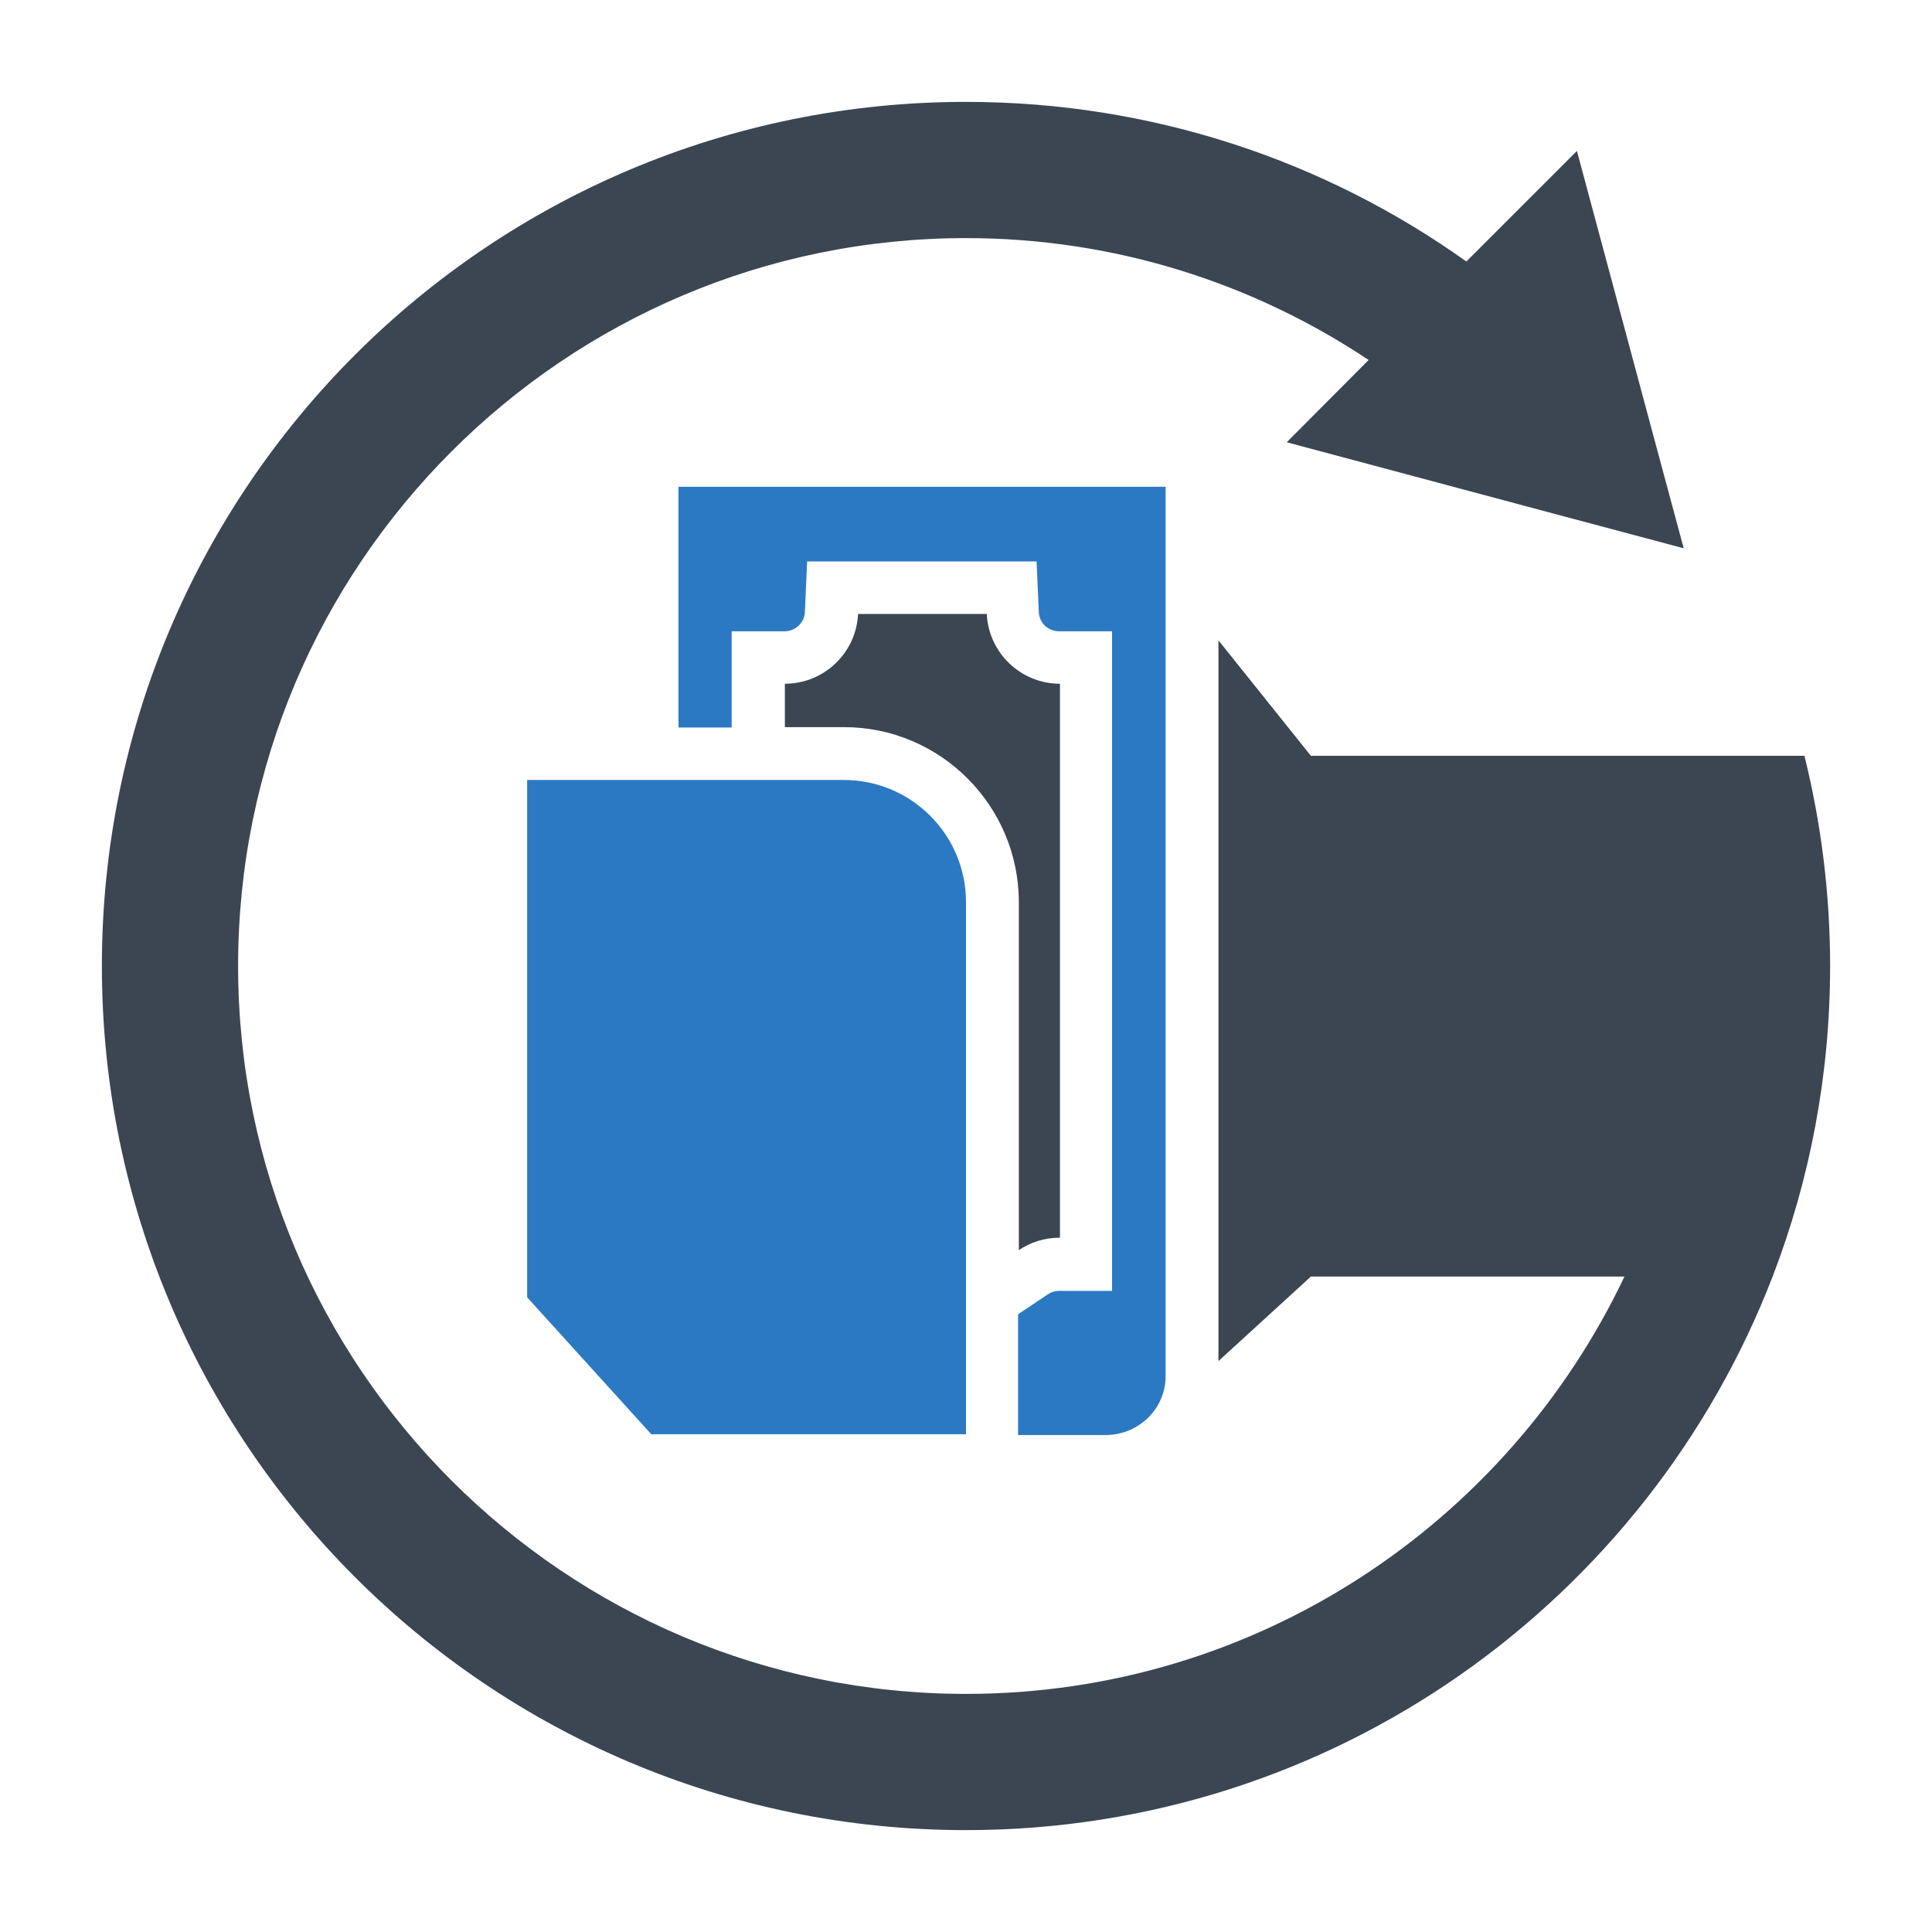
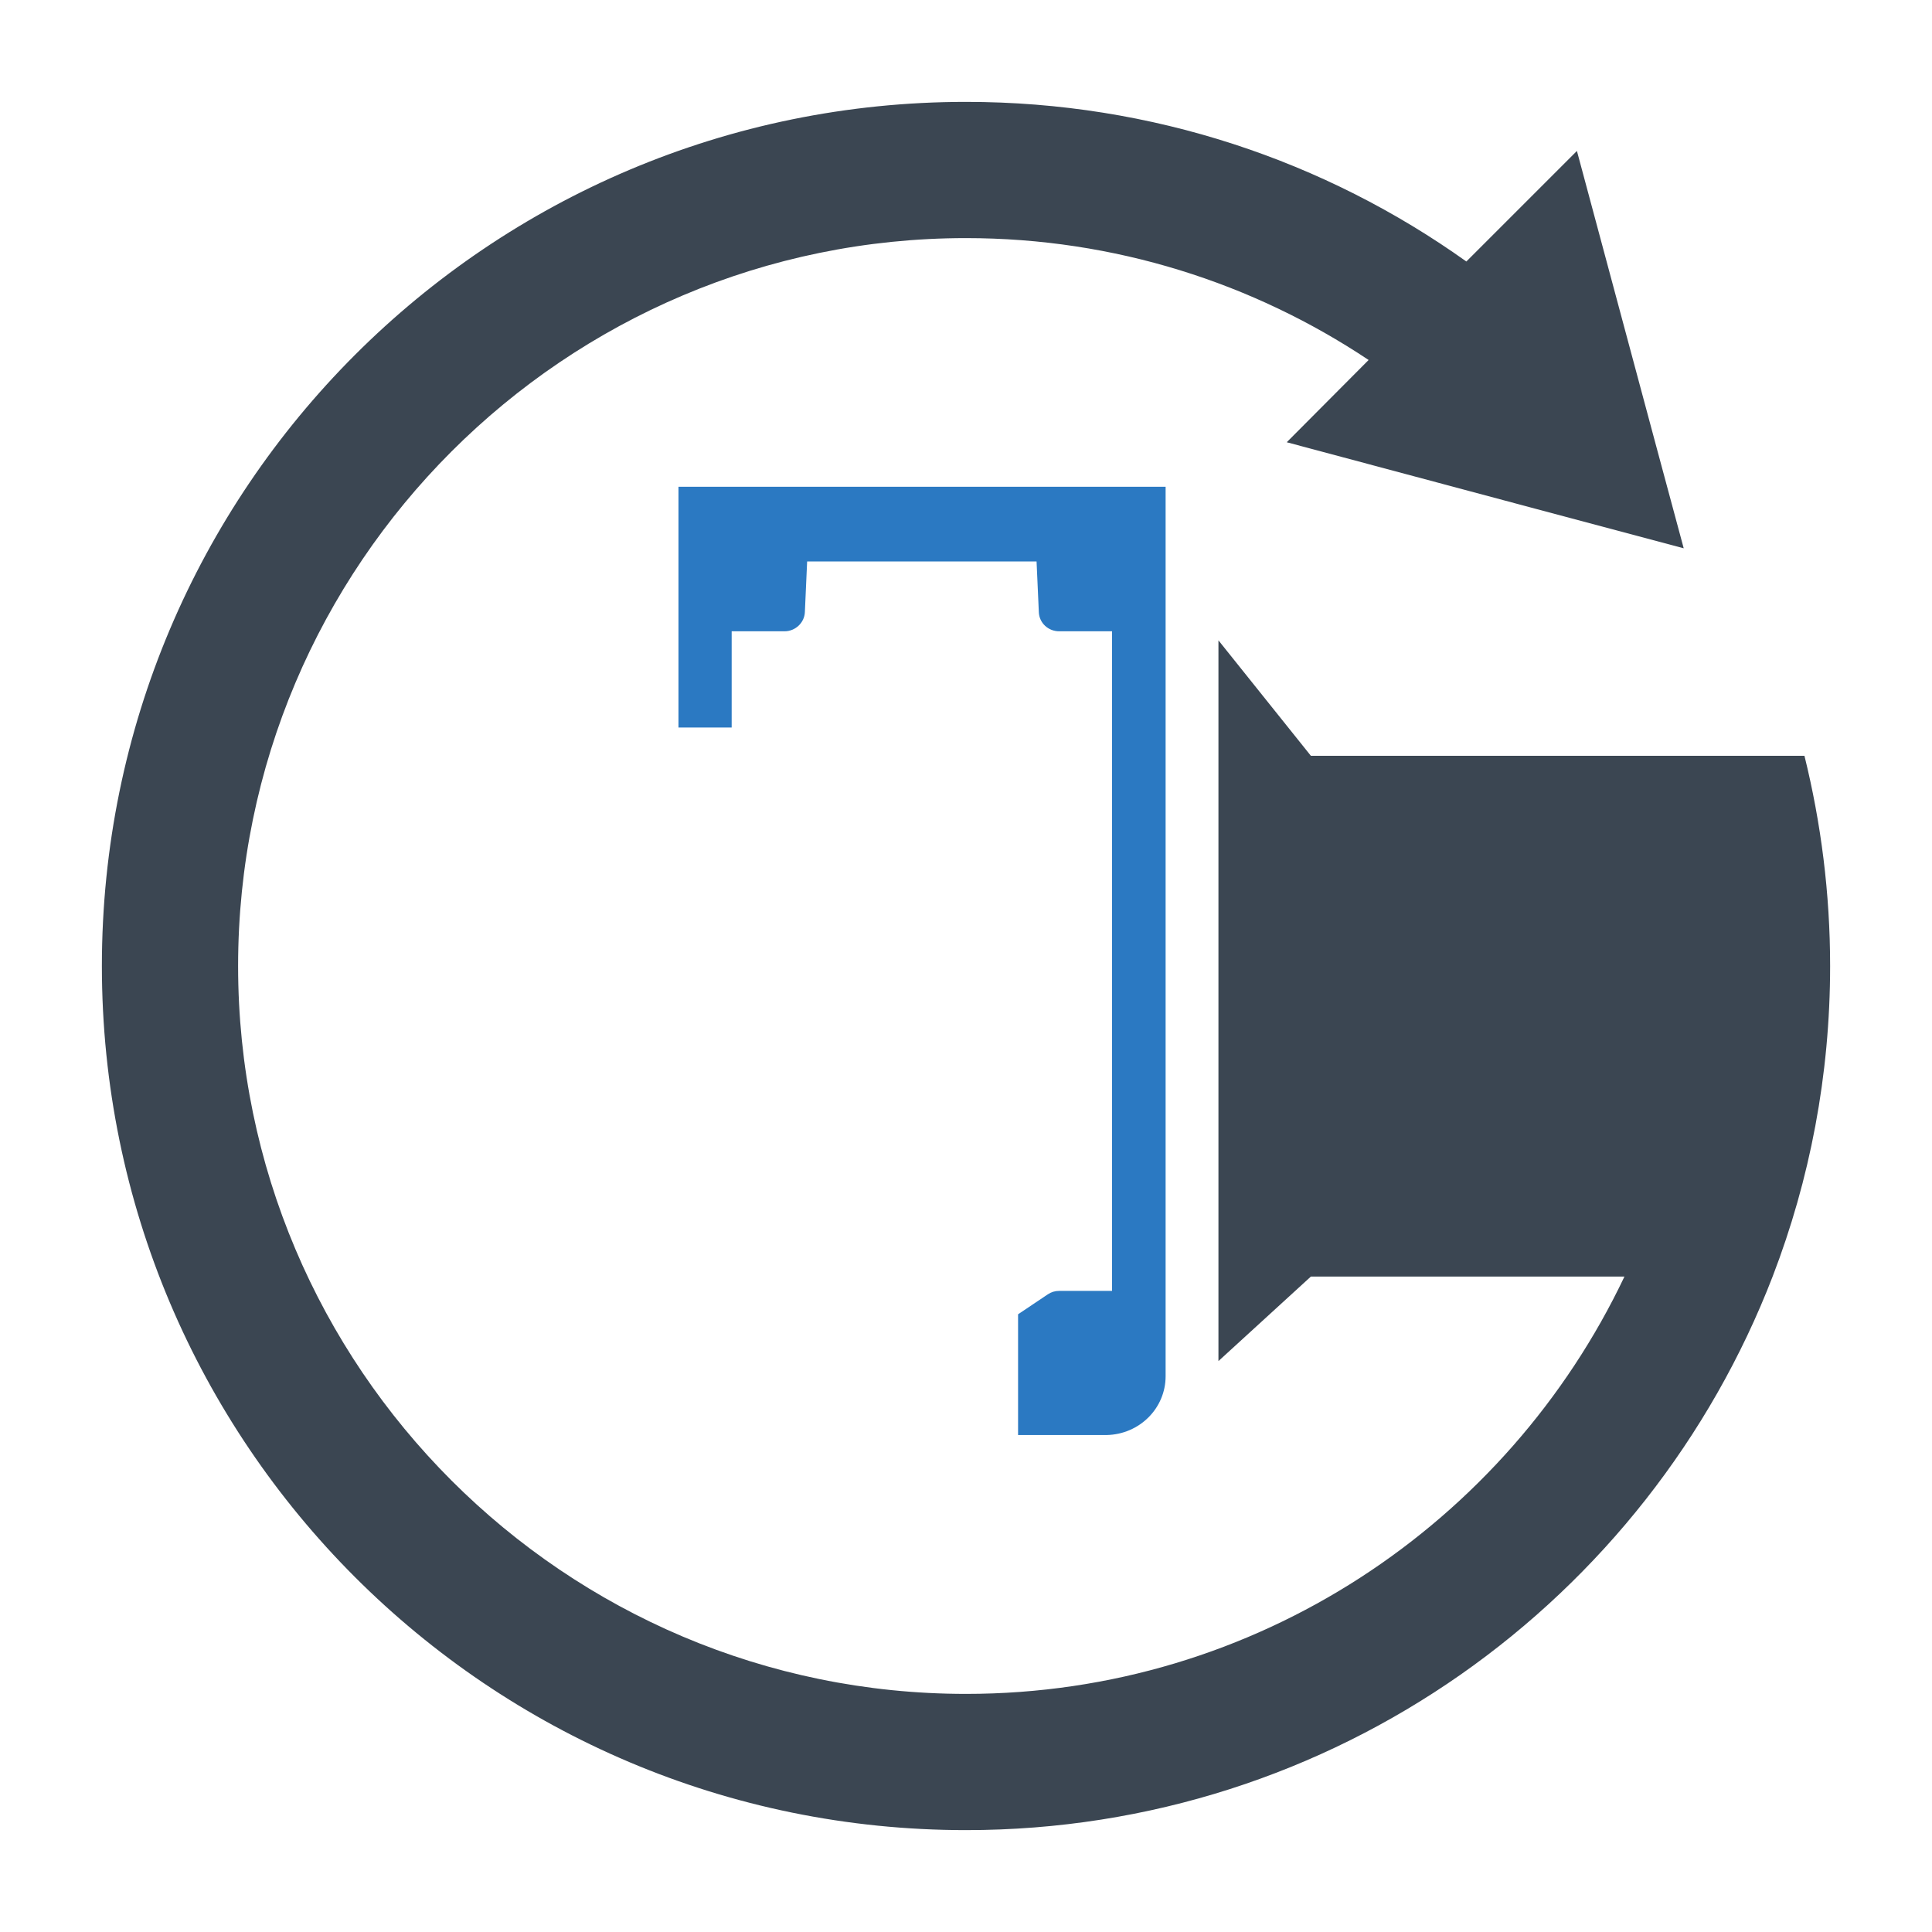
<svg xmlns="http://www.w3.org/2000/svg" width="800px" height="800px" viewBox="0 0 512 512" id="Layer_1" version="1.1" xml:space="preserve">
  <style type="text/css">
	.st0{fill:#3B4652;}
	.st1{fill:#2B79C2;}
</style>
  <g>
-     <path class="st1" d="M139.7,206.7v137.1l32.9,36.3H256v-141c0-17.9-14.5-32.4-32.4-32.4H139.7z" />
-     <path class="st0" d="M270,239.1v92.2c3.1-2.1,6.8-3.3,10.9-3.3V181.2c-10.4,0-18.9-8.2-19.4-18.5h-34.1c-0.5,10.3-9,18.5-19.4,18.5   h0v11.5h0h15.7C249.2,192.7,270,213.5,270,239.1z" />
    <path class="st1" d="M308.9,364.7V129H179.8v63.8h14.1v-25.5h14c2.9,0,5.3-2.3,5.4-5.1l0.6-13.4h60.8l0.6,13.4   c0.1,2.9,2.5,5.1,5.4,5.1h14v174.8h-14c-1.1,0-2.1,0.3-3,0.9l-7.9,5.3v32h23.5C302,380.1,308.9,373.2,308.9,364.7z" />
    <path class="st0" d="M478.2,200.3H347.4l-24.5-30.6v191l24.5-22.4h83.1C399.5,403.6,333,448.9,256,448.9   c-106.4,0-192.9-86.5-192.9-192.9S149.6,63.1,256,63.1c39.4,0,76.1,11.9,106.7,32.3L341,117.2l64.7,17.3l0,0l40.5,10.8l-7.3-27.1   l0,0l-21-78.2l-29.3,29.3C351.3,42.7,305.5,27,256,27C129.5,27,27,129.5,27,256s102.5,229,229,229c97.5,0,180.7-60.9,213.8-146.8   C479.6,312.7,485,285,485,256C485,236.8,482.6,218.1,478.2,200.3z" />
  </g>
</svg>